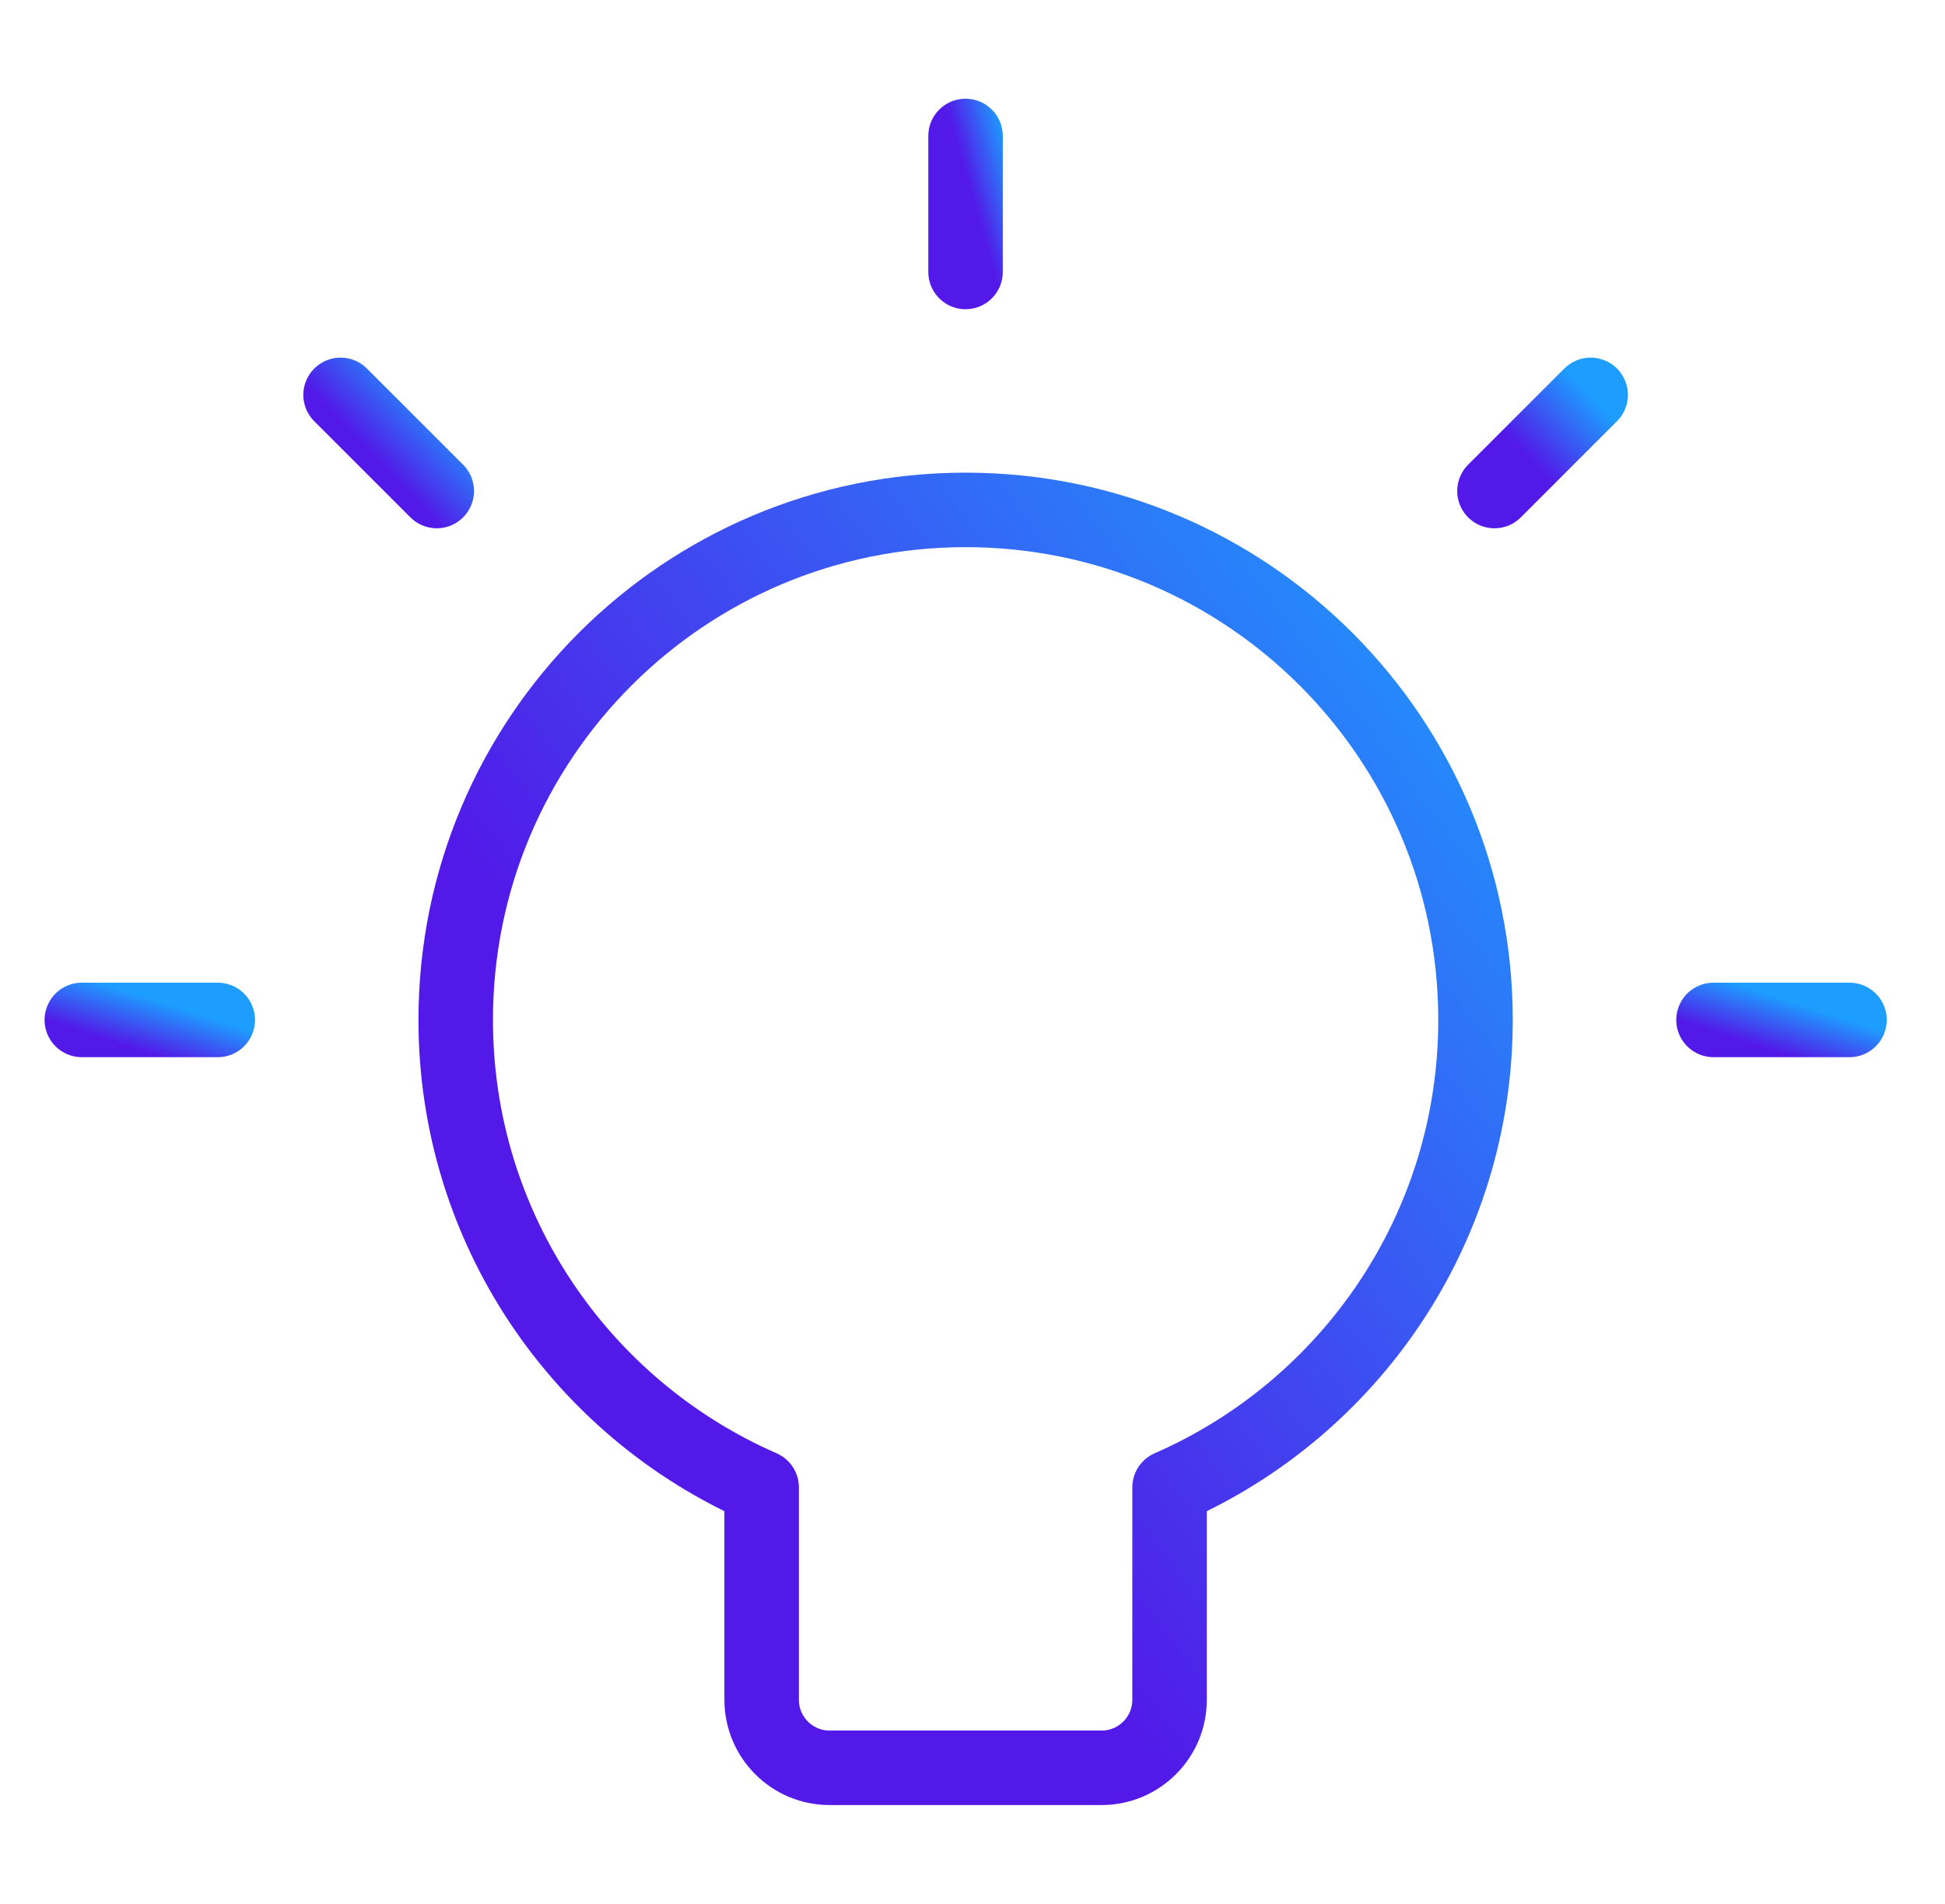
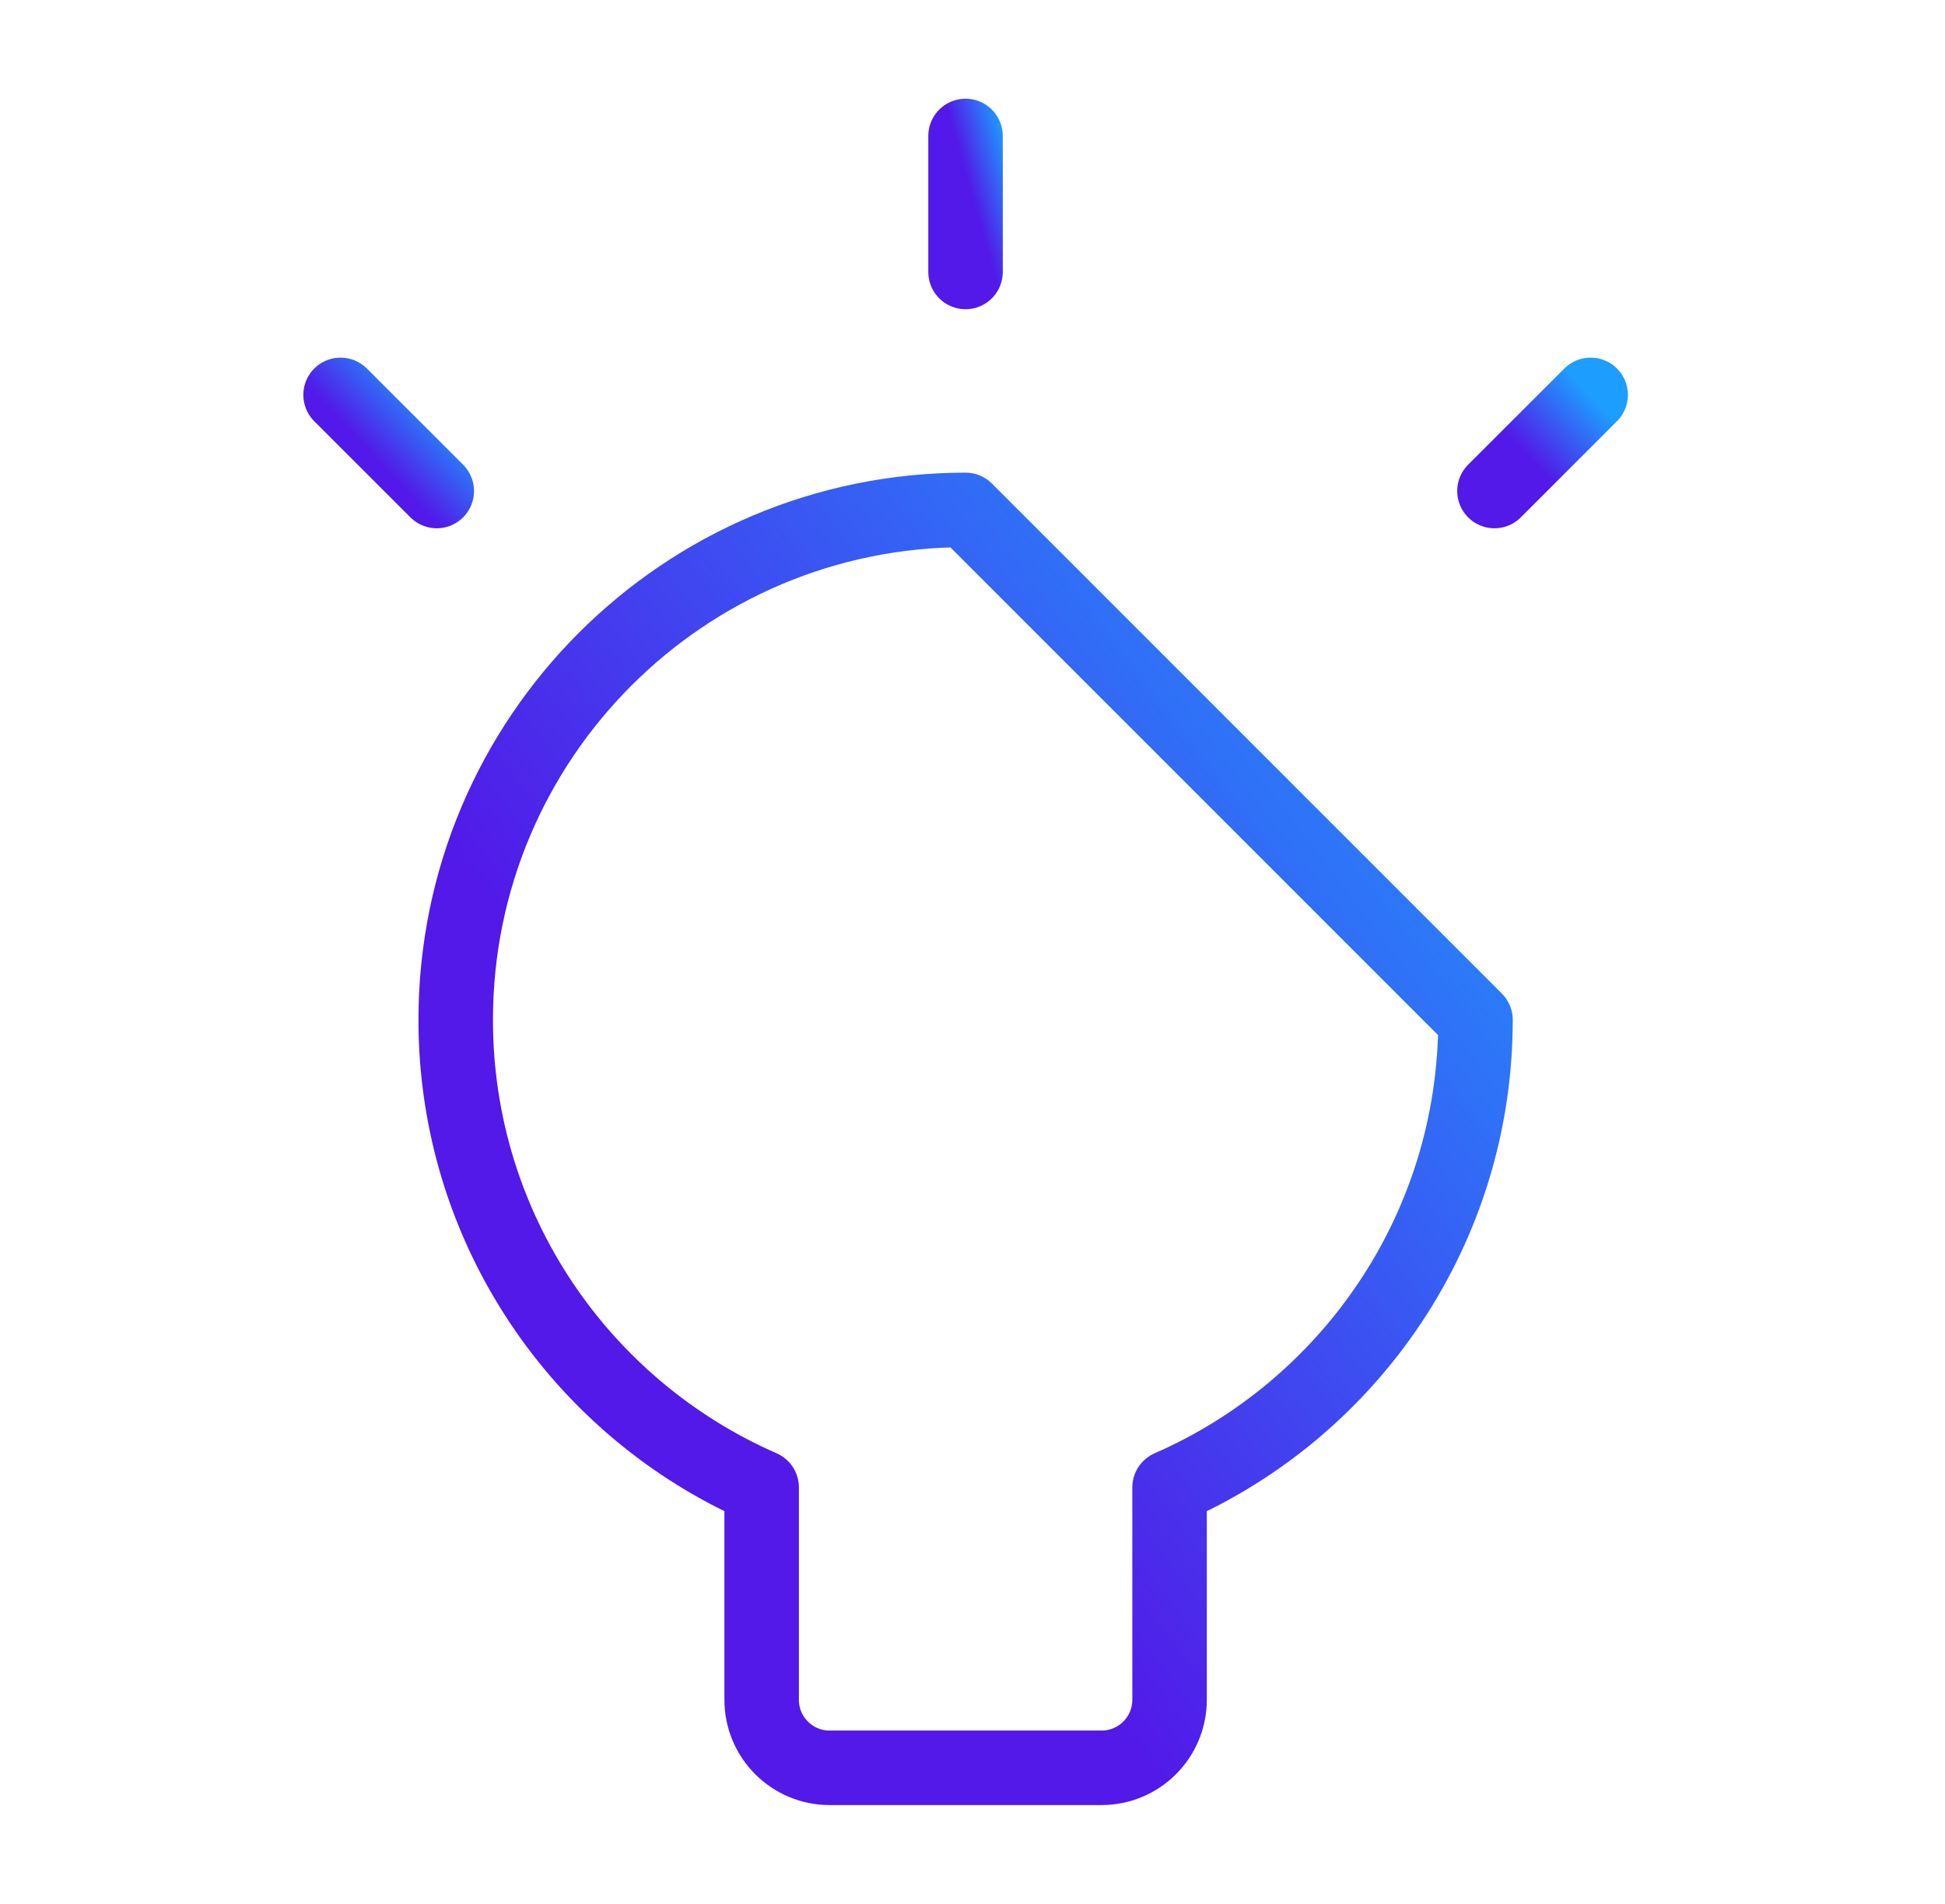
<svg xmlns="http://www.w3.org/2000/svg" width="47" height="46" viewBox="0 0 47 46" fill="none">
-   <path d="M5.262 24.643H1.977" stroke="url(#paint0_linear_2387_16912)" stroke-width="1.8" stroke-linecap="round" stroke-linejoin="round" />
-   <path d="M41.406 24.643H44.692" stroke="url(#paint1_linear_2387_16912)" stroke-width="1.8" stroke-linecap="round" stroke-linejoin="round" />
  <path d="M36.113 11.864L38.437 9.541" stroke="url(#paint2_linear_2387_16912)" stroke-width="1.8" stroke-linecap="round" stroke-linejoin="round" />
  <path d="M10.554 11.864L8.23 9.541" stroke="url(#paint3_linear_2387_16912)" stroke-width="1.8" stroke-linecap="round" stroke-linejoin="round" />
  <path d="M23.332 6.571V3.285" stroke="url(#paint4_linear_2387_16912)" stroke-width="1.8" stroke-linecap="round" stroke-linejoin="round" />
-   <path d="M23.333 12.32C16.528 12.32 11.012 17.837 11.012 24.642C11.012 29.694 14.053 34.037 18.405 35.938V41.07C18.405 41.977 19.14 42.713 20.047 42.713H26.619C27.526 42.713 28.262 41.977 28.262 41.07V35.938C32.613 34.037 35.655 29.694 35.655 24.642C35.655 17.837 30.138 12.32 23.333 12.32Z" stroke="url(#paint5_linear_2387_16912)" stroke-width="1.8" stroke-linecap="round" stroke-linejoin="round" />
+   <path d="M23.333 12.32C16.528 12.32 11.012 17.837 11.012 24.642C11.012 29.694 14.053 34.037 18.405 35.938V41.07C18.405 41.977 19.14 42.713 20.047 42.713H26.619C27.526 42.713 28.262 41.977 28.262 41.07V35.938C32.613 34.037 35.655 29.694 35.655 24.642Z" stroke="url(#paint5_linear_2387_16912)" stroke-width="1.8" stroke-linecap="round" stroke-linejoin="round" />
  <defs>
    <linearGradient id="paint0_linear_2387_16912" x1="1.977" y1="25.643" x2="2.582" y2="23.774" gradientUnits="userSpaceOnUse">
      <stop offset="0.35" stop-color="#5219E8" />
      <stop offset="1" stop-color="#1D9EFF" />
    </linearGradient>
    <linearGradient id="paint1_linear_2387_16912" x1="41.406" y1="25.643" x2="42.012" y2="23.774" gradientUnits="userSpaceOnUse">
      <stop offset="0.35" stop-color="#5219E8" />
      <stop offset="1" stop-color="#1D9EFF" />
    </linearGradient>
    <linearGradient id="paint2_linear_2387_16912" x1="36.113" y1="11.864" x2="38.508" y2="9.617" gradientUnits="userSpaceOnUse">
      <stop offset="0.35" stop-color="#5219E8" />
      <stop offset="1" stop-color="#1D9EFF" />
    </linearGradient>
    <linearGradient id="paint3_linear_2387_16912" x1="8.23" y1="11.864" x2="10.625" y2="9.616" gradientUnits="userSpaceOnUse">
      <stop offset="0.35" stop-color="#5219E8" />
      <stop offset="1" stop-color="#1D9EFF" />
    </linearGradient>
    <linearGradient id="paint4_linear_2387_16912" x1="23.332" y1="6.571" x2="25.125" y2="6.059" gradientUnits="userSpaceOnUse">
      <stop offset="0.35" stop-color="#5219E8" />
      <stop offset="1" stop-color="#1D9EFF" />
    </linearGradient>
    <linearGradient id="paint5_linear_2387_16912" x1="11.012" y1="42.713" x2="41.261" y2="19.686" gradientUnits="userSpaceOnUse">
      <stop offset="0.35" stop-color="#5219E8" />
      <stop offset="1" stop-color="#1D9EFF" />
    </linearGradient>
  </defs>
</svg>